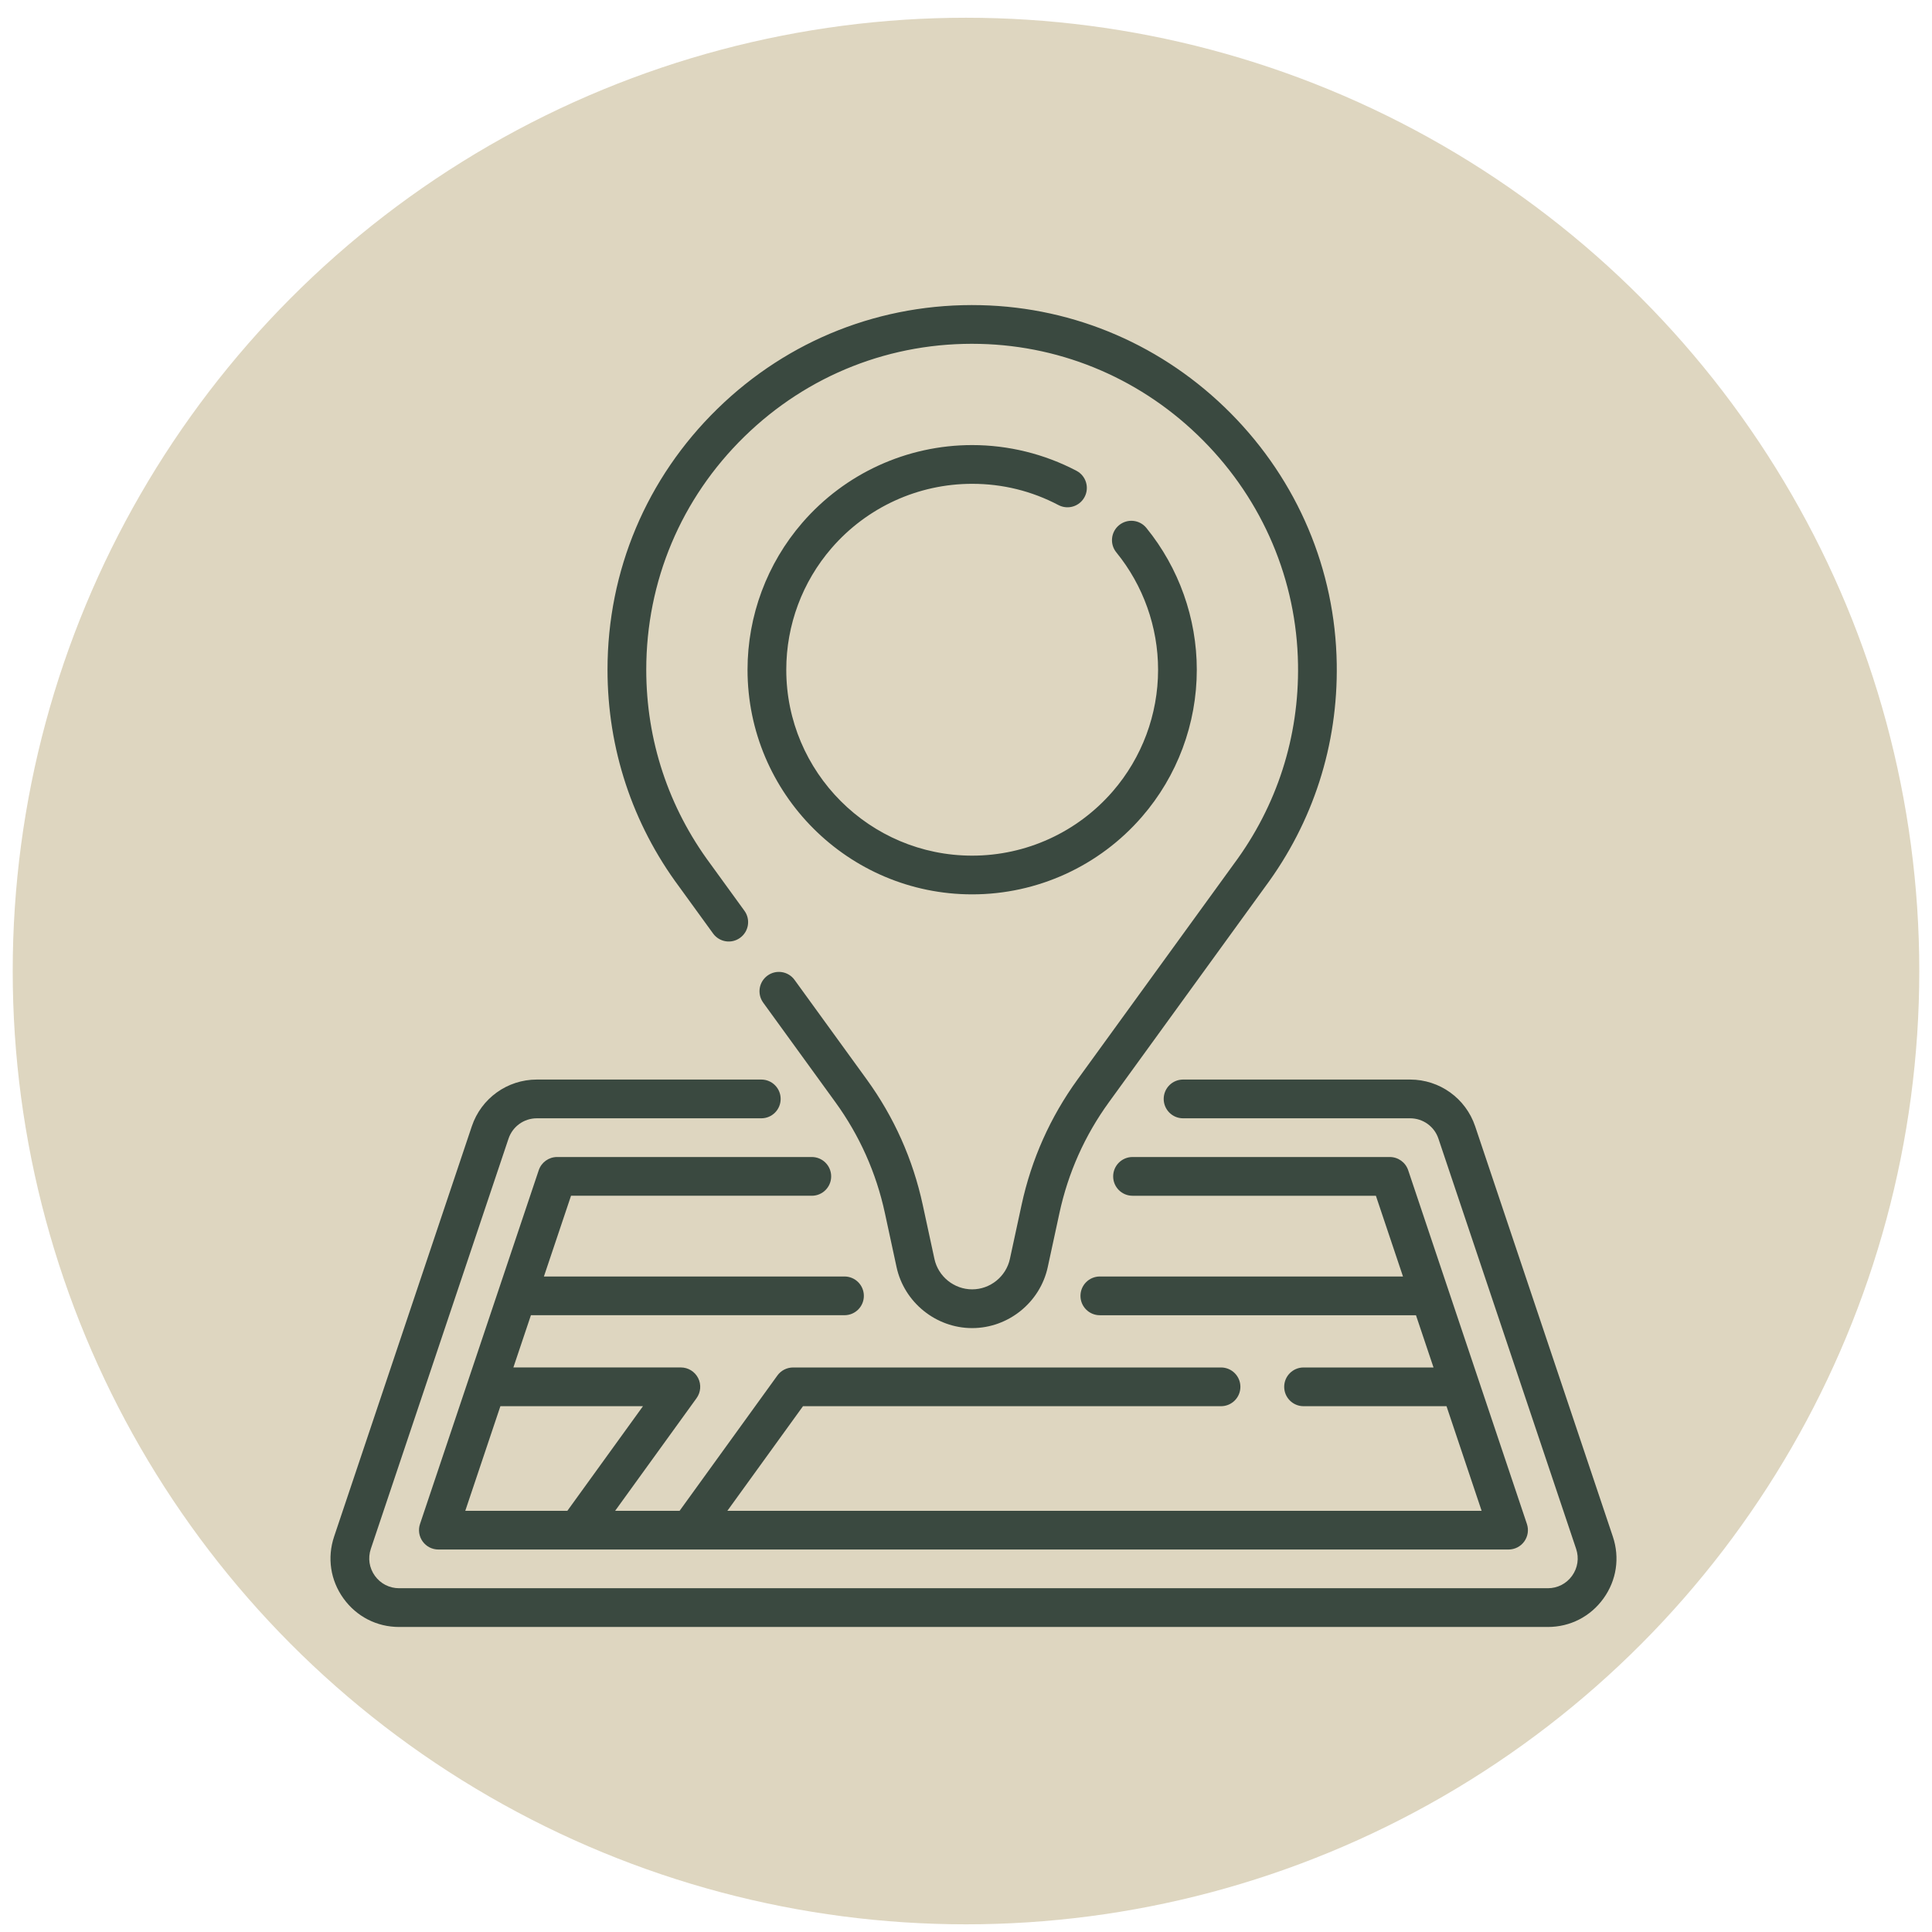
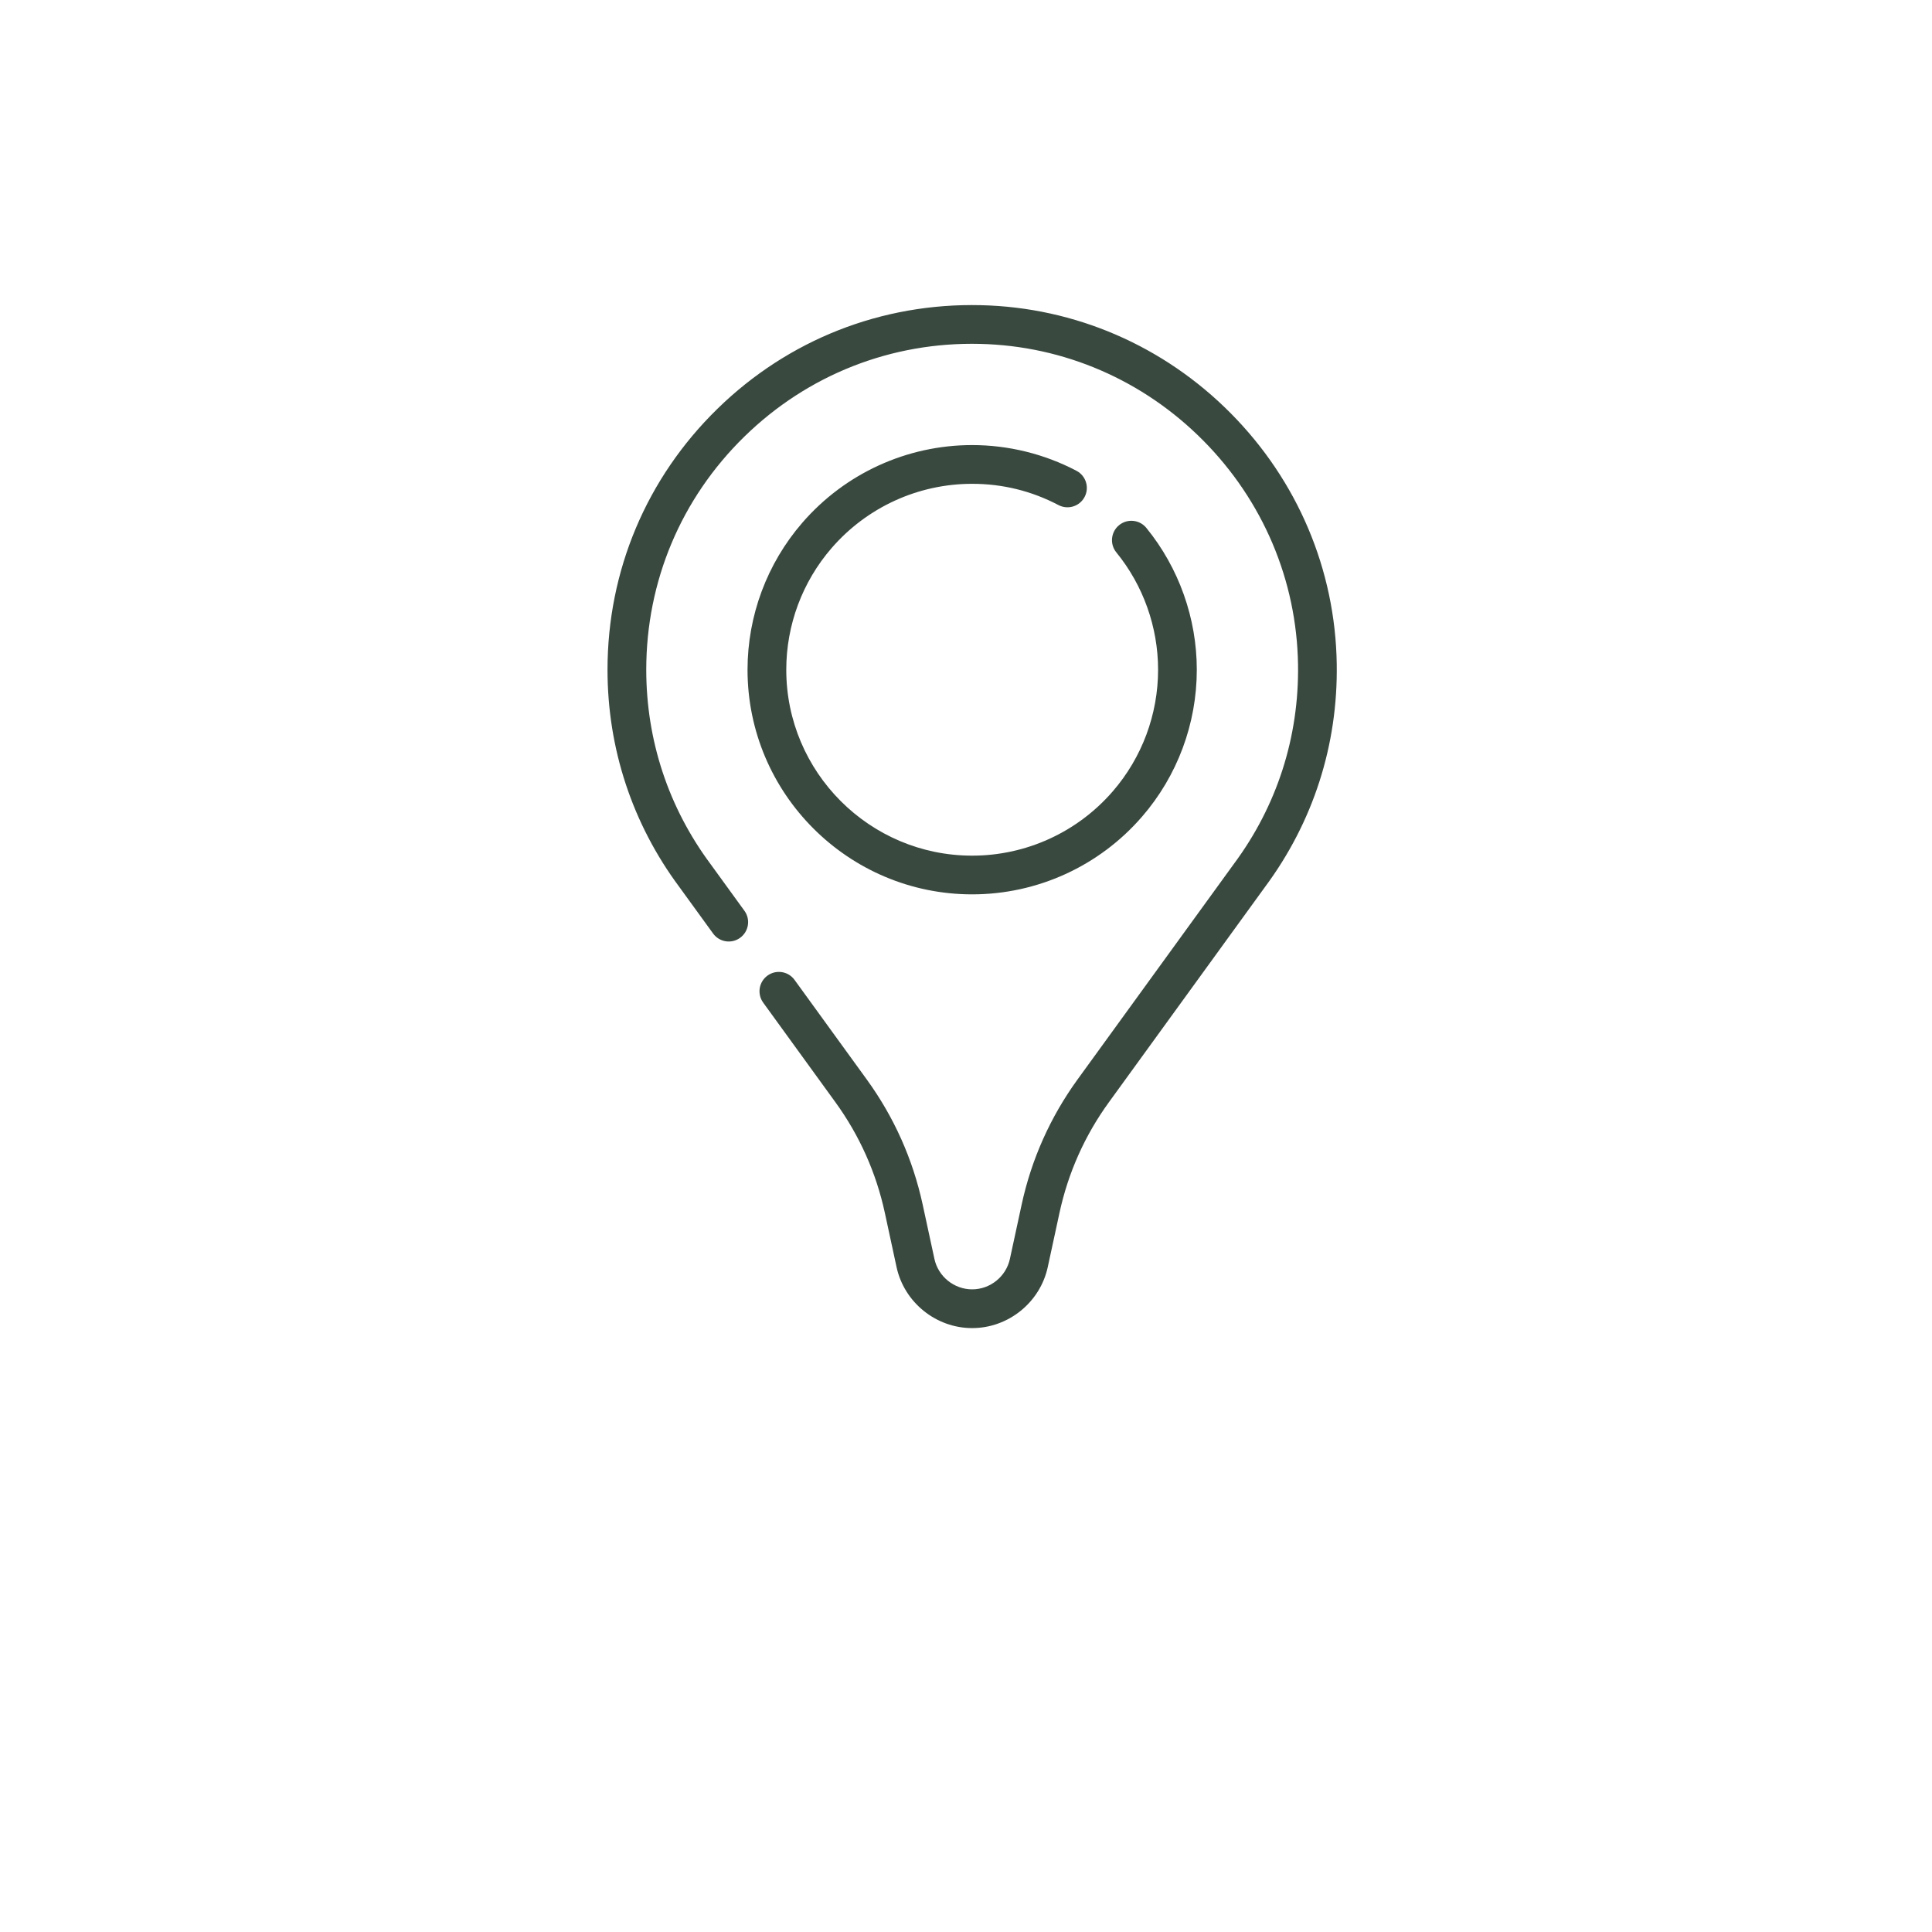
<svg xmlns="http://www.w3.org/2000/svg" width="76" height="76" viewBox="0 0 76 76" fill="none">
-   <circle cx="38" cy="38.198" r="37.5" fill="#DED6C0" />
  <path d="M38.242 19.032C39.439 19.032 40.581 19.313 41.637 19.868C42.01 20.064 42.47 19.921 42.666 19.548C42.862 19.176 42.718 18.715 42.346 18.52C41.087 17.858 39.668 17.508 38.243 17.508C35.677 17.508 33.242 18.622 31.562 20.562C30.172 22.167 29.406 24.221 29.406 26.346C29.406 31.218 33.37 35.182 38.243 35.182C40.808 35.182 43.243 34.069 44.923 32.128C46.313 30.525 47.079 28.471 47.079 26.346C47.079 24.319 46.374 22.338 45.095 20.767C44.83 20.441 44.35 20.392 44.023 20.658C43.697 20.924 43.648 21.404 43.914 21.73C44.973 23.029 45.556 24.668 45.556 26.346C45.556 28.105 44.922 29.804 43.772 31.131C42.381 32.737 40.366 33.659 38.243 33.659C34.21 33.659 30.93 30.378 30.93 26.346C30.93 24.587 31.563 22.887 32.713 21.56C34.104 19.953 36.119 19.032 38.242 19.032Z" fill="#3A4940" />
  <path d="M28.051 36.722C28.298 37.063 28.774 37.139 29.114 36.891C29.455 36.644 29.531 36.168 29.284 35.828L27.947 33.985C26.295 31.762 25.422 29.12 25.422 26.345C25.422 22.863 26.794 19.605 29.285 17.172C31.775 14.74 35.066 13.444 38.552 13.528C41.859 13.606 44.977 14.955 47.33 17.328C49.684 19.701 51.009 22.829 51.061 26.137C51.106 28.989 50.234 31.703 48.532 33.992L42.392 42.458C41.316 43.942 40.574 45.603 40.187 47.395L39.727 49.522C39.577 50.216 38.953 50.72 38.242 50.72C37.532 50.72 36.907 50.216 36.758 49.522L36.298 47.395C35.911 45.603 35.169 43.942 34.092 42.458L31.256 38.547C31.009 38.206 30.532 38.13 30.192 38.377C29.851 38.624 29.775 39.1 30.022 39.441L32.859 43.353C33.811 44.665 34.467 46.133 34.809 47.717L35.268 49.844C35.569 51.234 36.82 52.244 38.242 52.244C39.665 52.244 40.916 51.234 41.216 49.844L41.676 47.717C42.018 46.133 42.674 44.664 43.626 43.353L49.76 34.894C51.658 32.34 52.635 29.304 52.584 26.113C52.526 22.409 51.044 18.909 48.412 16.255C45.779 13.601 42.291 12.092 38.588 12.005C34.684 11.912 31.007 13.361 28.221 16.082C25.433 18.805 23.898 22.449 23.898 26.345C23.898 29.45 24.876 32.406 26.719 34.886L28.051 36.722Z" fill="#3A4940" />
-   <path d="M63.445 60.445L58.029 44.306C57.659 43.206 56.632 42.467 55.471 42.467H46.539C46.118 42.467 45.777 42.808 45.777 43.229C45.777 43.65 46.118 43.991 46.539 43.991H55.471C55.976 43.991 56.424 44.312 56.584 44.791L62.001 60.929C62.123 61.292 62.064 61.678 61.841 61.989C61.617 62.299 61.27 62.477 60.888 62.477H15.701C15.318 62.477 14.971 62.299 14.747 61.989C14.524 61.678 14.466 61.292 14.587 60.929L20.004 44.791C20.165 44.312 20.612 43.991 21.117 43.991H29.948C30.369 43.991 30.709 43.65 30.709 43.229C30.709 42.808 30.369 42.467 29.948 42.467H21.117C19.957 42.467 18.929 43.206 18.56 44.306L13.143 60.445C12.864 61.278 12.998 62.165 13.511 62.878C14.024 63.591 14.822 64.001 15.7 64.001H60.888C61.766 64.001 62.565 63.592 63.078 62.878C63.591 62.165 63.725 61.278 63.445 60.445Z" fill="#3A4940" />
-   <path d="M31.935 47.038C32.355 47.038 32.696 46.697 32.696 46.276C32.696 45.855 32.355 45.514 31.935 45.514H21.915C21.588 45.514 21.297 45.723 21.193 46.033L16.522 59.95C16.444 60.183 16.483 60.438 16.626 60.637C16.769 60.836 16.999 60.954 17.244 60.954H59.343C59.588 60.954 59.818 60.836 59.961 60.637C60.104 60.438 60.143 60.183 60.065 59.95L55.394 46.033C55.289 45.723 54.999 45.514 54.672 45.514H44.55C44.13 45.514 43.789 45.855 43.789 46.276C43.789 46.697 44.13 47.038 44.55 47.038H54.124L55.19 50.214H43.265C42.844 50.214 42.503 50.555 42.503 50.976C42.503 51.397 42.844 51.738 43.265 51.738H55.701L56.391 53.793H51.278C50.858 53.793 50.517 54.134 50.517 54.554C50.517 54.975 50.858 55.316 51.278 55.316H56.902L58.283 59.431H28.613L31.588 55.316H48.033C48.453 55.316 48.794 54.975 48.794 54.554C48.794 54.134 48.453 53.793 48.033 53.793H31.199C30.954 53.793 30.724 53.91 30.581 54.108L26.734 59.431H24.198L27.401 55C27.568 54.769 27.592 54.462 27.462 54.208C27.331 53.953 27.069 53.792 26.783 53.792H20.195L20.885 51.737H33.22C33.641 51.737 33.982 51.397 33.982 50.976C33.982 50.555 33.641 50.214 33.22 50.214H21.396L22.463 47.037H31.935V47.038ZM25.293 55.316L22.319 59.431H18.303L19.684 55.316H25.293Z" fill="#3A4940" />
</svg>